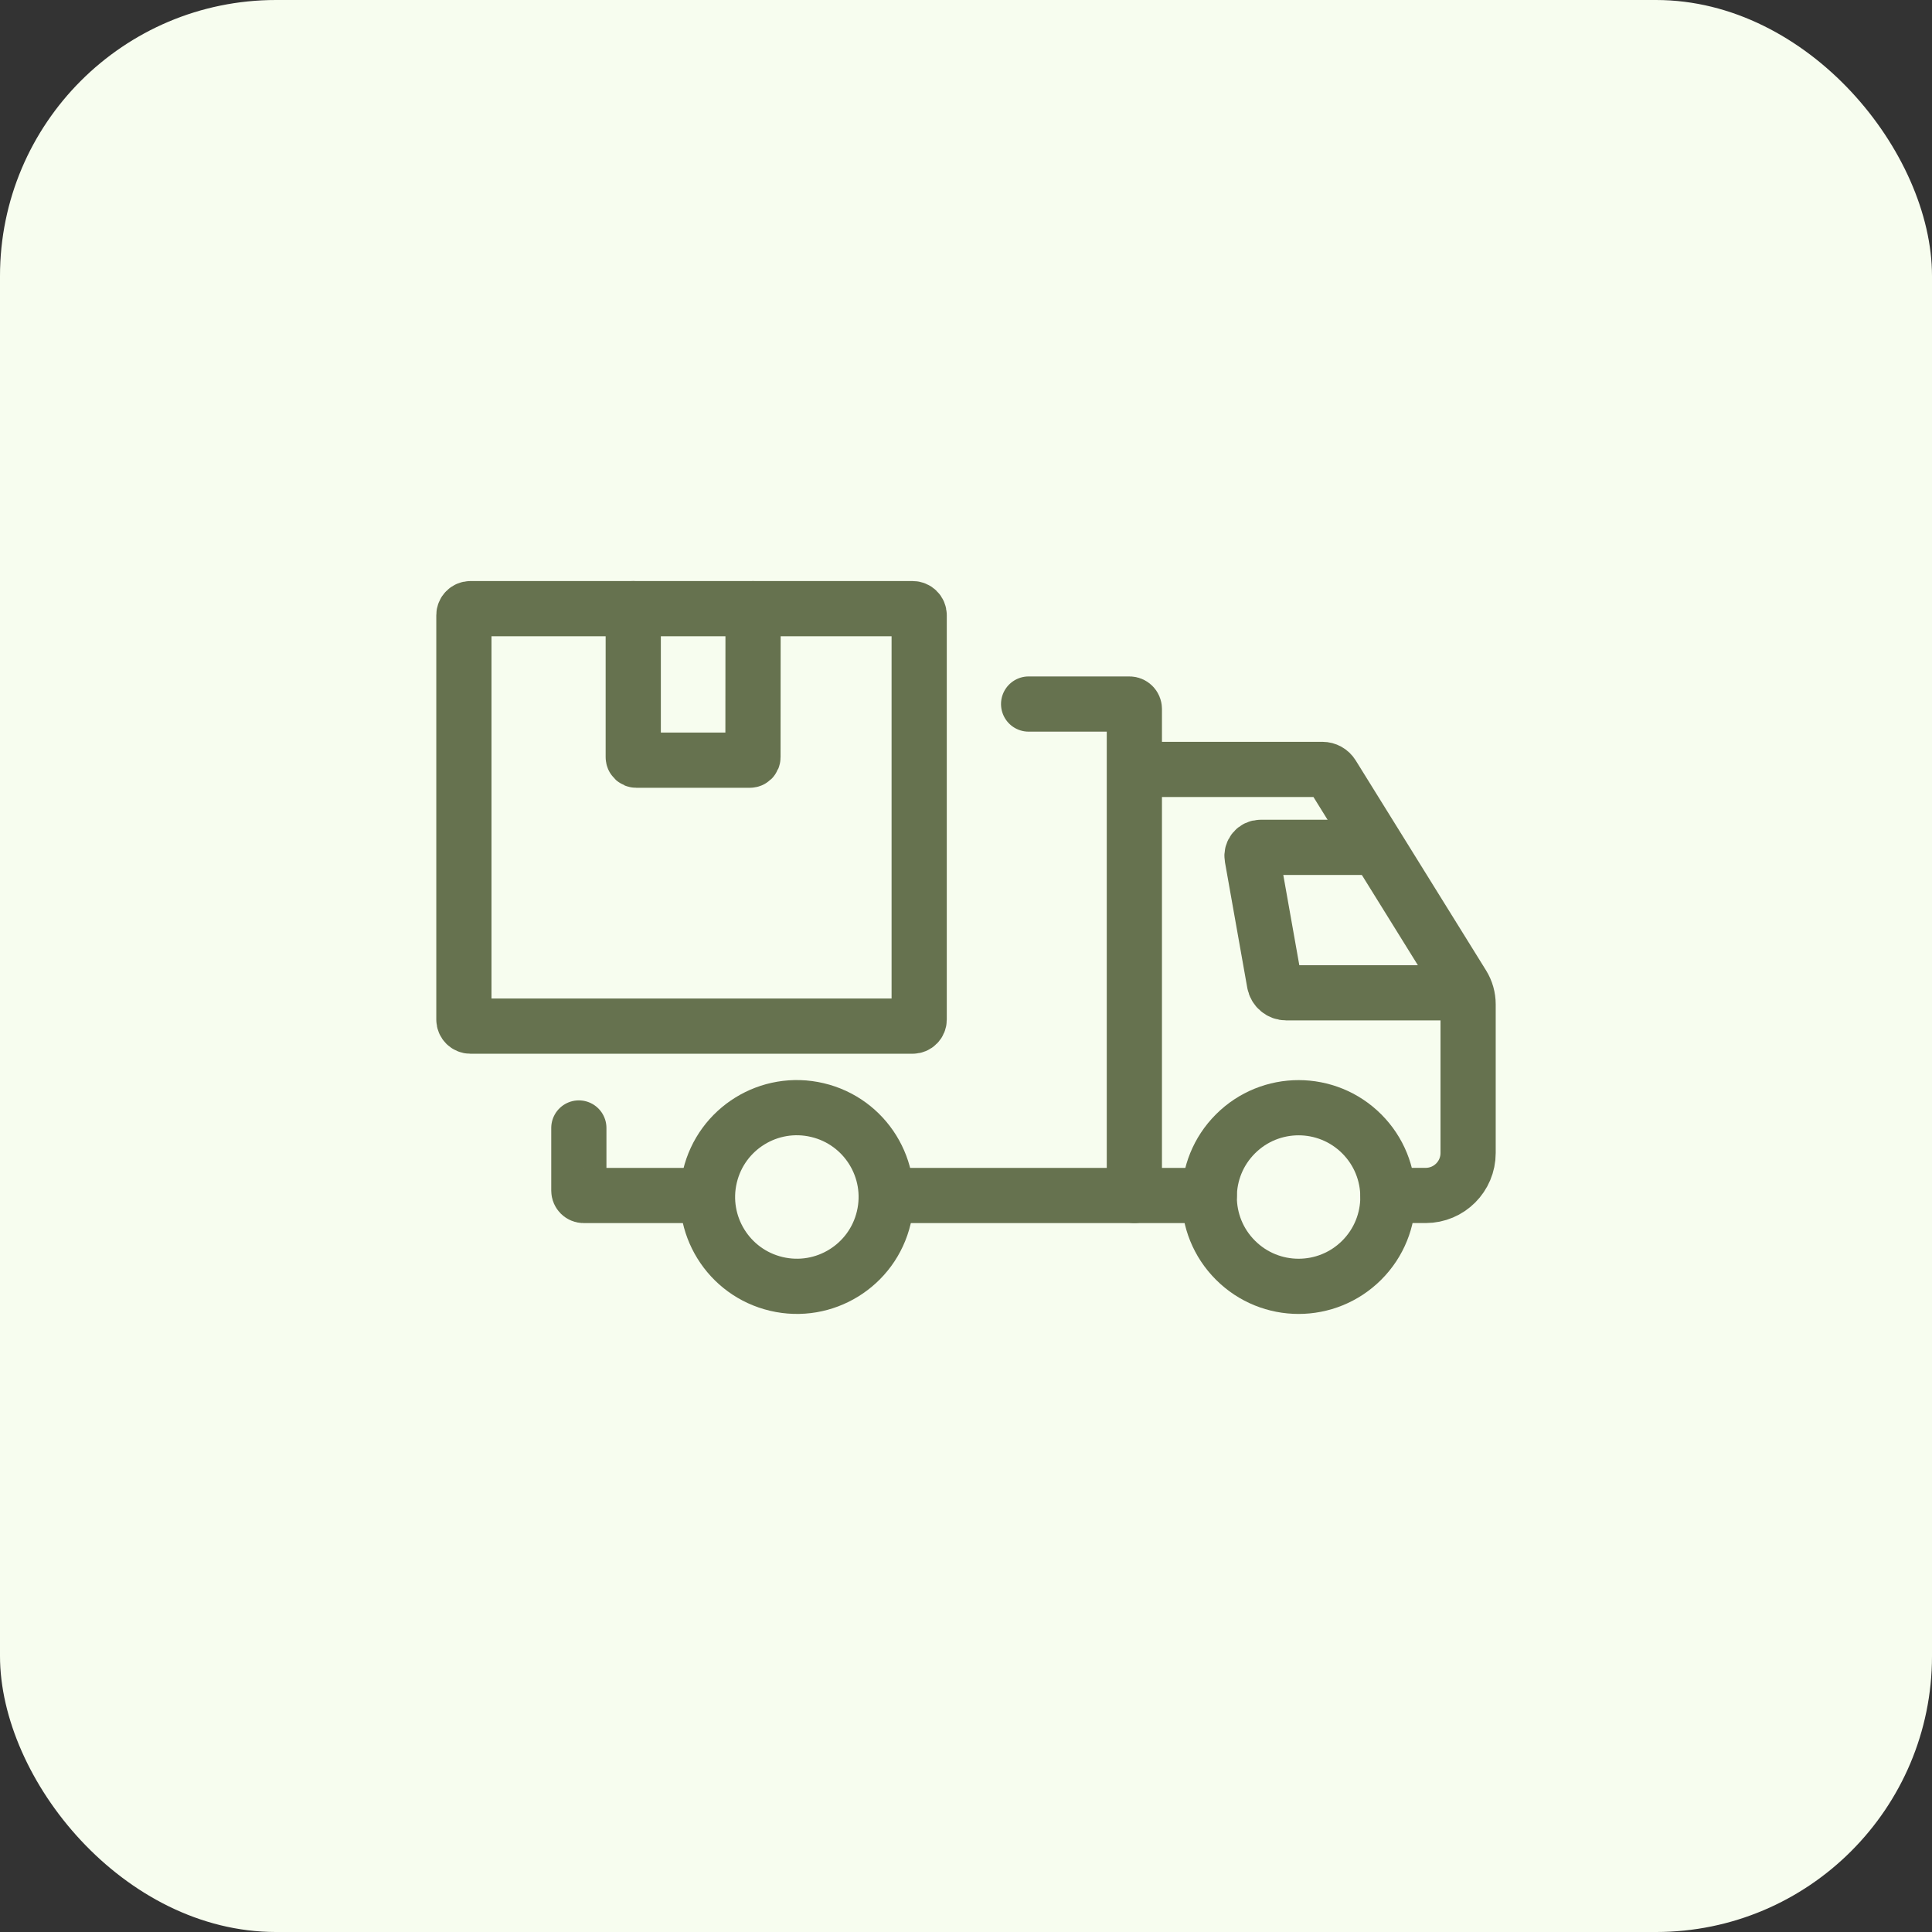
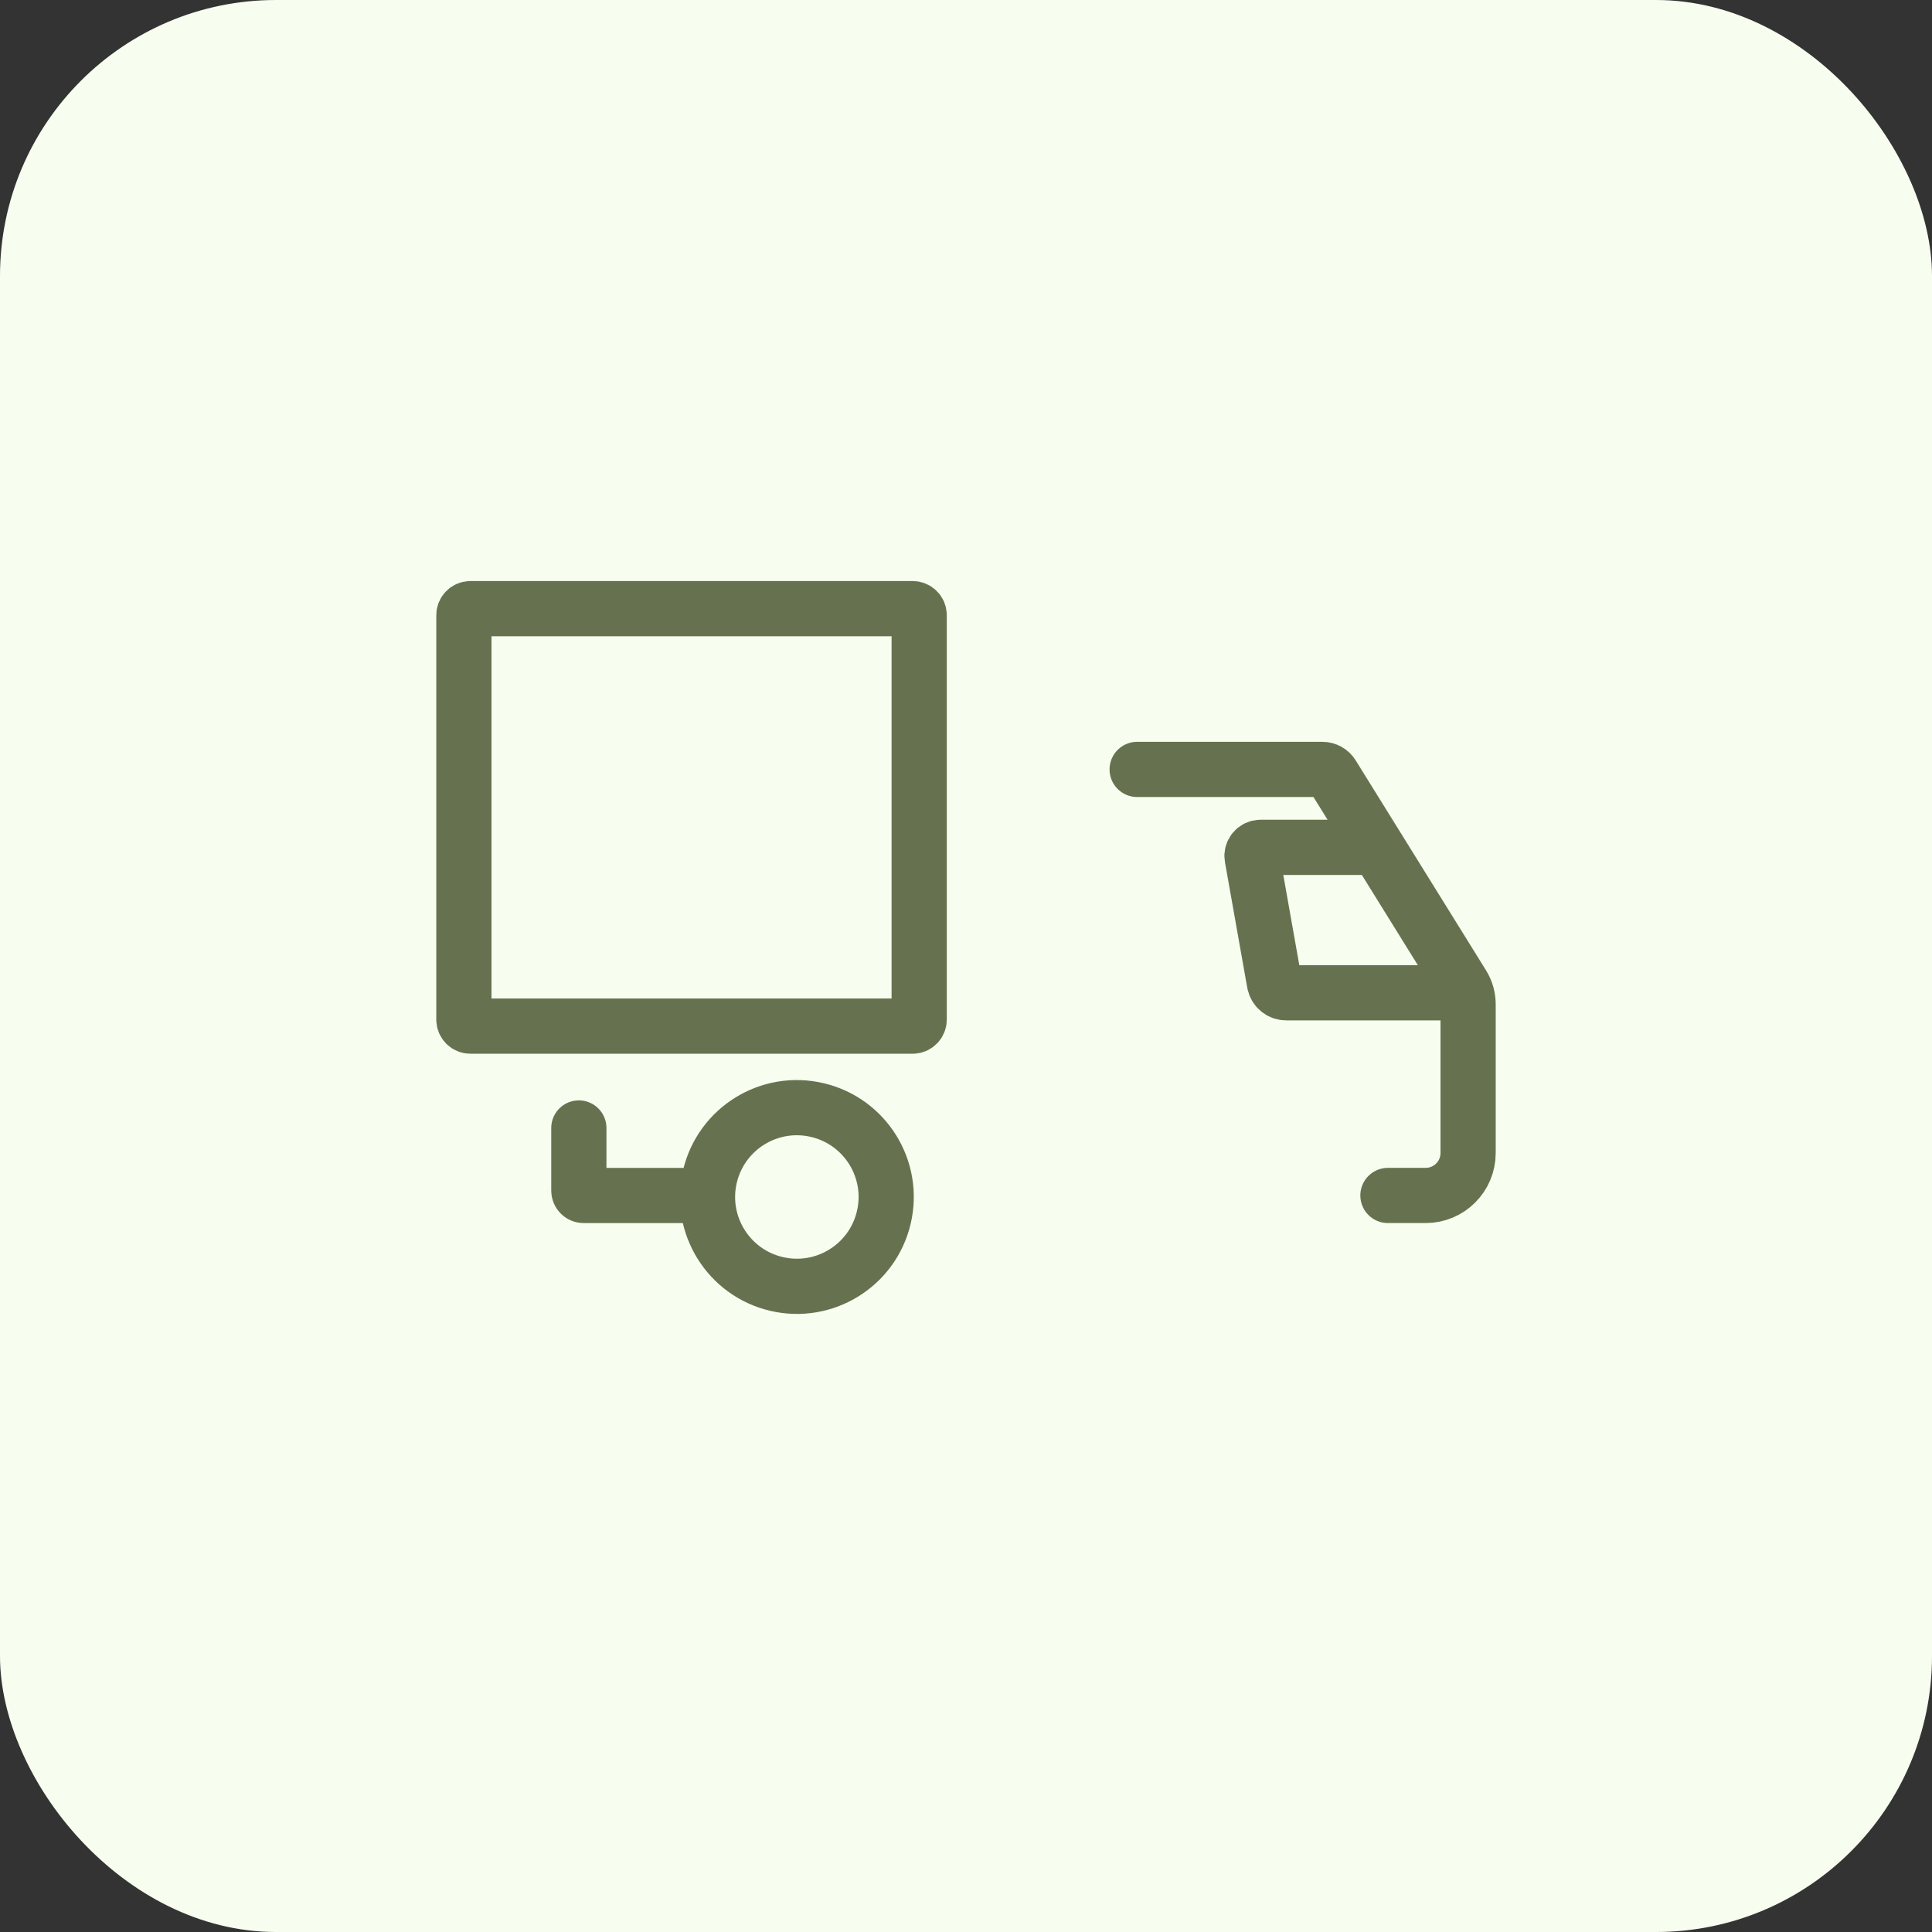
<svg xmlns="http://www.w3.org/2000/svg" width="56" height="56" viewBox="0 0 56 56" fill="none">
  <rect x="0" y="0" width="56" height="56" fill="#333333" stroke="none" />
  <rect width="56" height="56" rx="8" fill="#F7FDEF" />
-   <path d="M18.355 17.642V21.946C18.355 21.994 18.395 22.034 18.444 22.034H21.736C21.785 22.034 21.825 21.994 21.825 21.946L21.828 17.643" stroke="#66724F" stroke-width="1.6" stroke-miterlimit="10" stroke-linecap="round" />
  <path d="M26.453 17.642H13.635C13.531 17.642 13.446 17.727 13.446 17.832V29.553C13.446 29.658 13.531 29.743 13.635 29.743H26.453C26.558 29.743 26.643 29.658 26.643 29.553V17.832C26.643 17.727 26.558 17.642 26.453 17.642Z" stroke="#66724F" stroke-width="1.6" stroke-miterlimit="10" stroke-linecap="round" />
-   <path d="M29.815 20.407H32.738C32.816 20.407 32.88 20.471 32.88 20.549V34.651" stroke="#66724F" stroke-width="1.6" stroke-miterlimit="10" stroke-linecap="round" />
  <path d="M20.455 34.652H16.92C16.841 34.652 16.778 34.589 16.778 34.51V32.695" stroke="#66724F" stroke-width="1.6" stroke-miterlimit="10" stroke-linecap="round" />
-   <path d="M35.051 34.652H25.687" stroke="#66724F" stroke-width="1.6" stroke-miterlimit="10" stroke-linecap="round" />
  <path d="M32.961 22.302H38.33C38.446 22.302 38.553 22.362 38.615 22.461L42.395 28.55C42.499 28.719 42.554 28.913 42.554 29.112V33.42C42.554 34.1 42.003 34.651 41.323 34.651H40.23" stroke="#66724F" stroke-width="1.6" stroke-miterlimit="10" stroke-linecap="round" />
-   <path d="M39.471 36.527C40.482 35.516 40.482 33.877 39.471 32.866C38.46 31.855 36.821 31.855 35.81 32.866C34.798 33.877 34.798 35.516 35.81 36.527C36.821 37.538 38.46 37.538 39.471 36.527Z" stroke="#66724F" stroke-width="1.6" stroke-miterlimit="10" stroke-linecap="round" />
  <path d="M25.617 35.29C25.946 33.898 25.084 32.504 23.692 32.176C22.3 31.847 20.906 32.709 20.577 34.101C20.249 35.492 21.111 36.887 22.503 37.215C23.894 37.544 25.289 36.682 25.617 35.29Z" stroke="#66724F" stroke-width="1.6" stroke-miterlimit="10" stroke-linecap="round" />
  <path d="M39.605 24.561H36.537C36.383 24.561 36.266 24.701 36.294 24.853L36.94 28.49C36.97 28.656 37.115 28.777 37.284 28.777H42.402" stroke="#66724F" stroke-width="1.6" stroke-miterlimit="10" stroke-linecap="round" />
</svg>